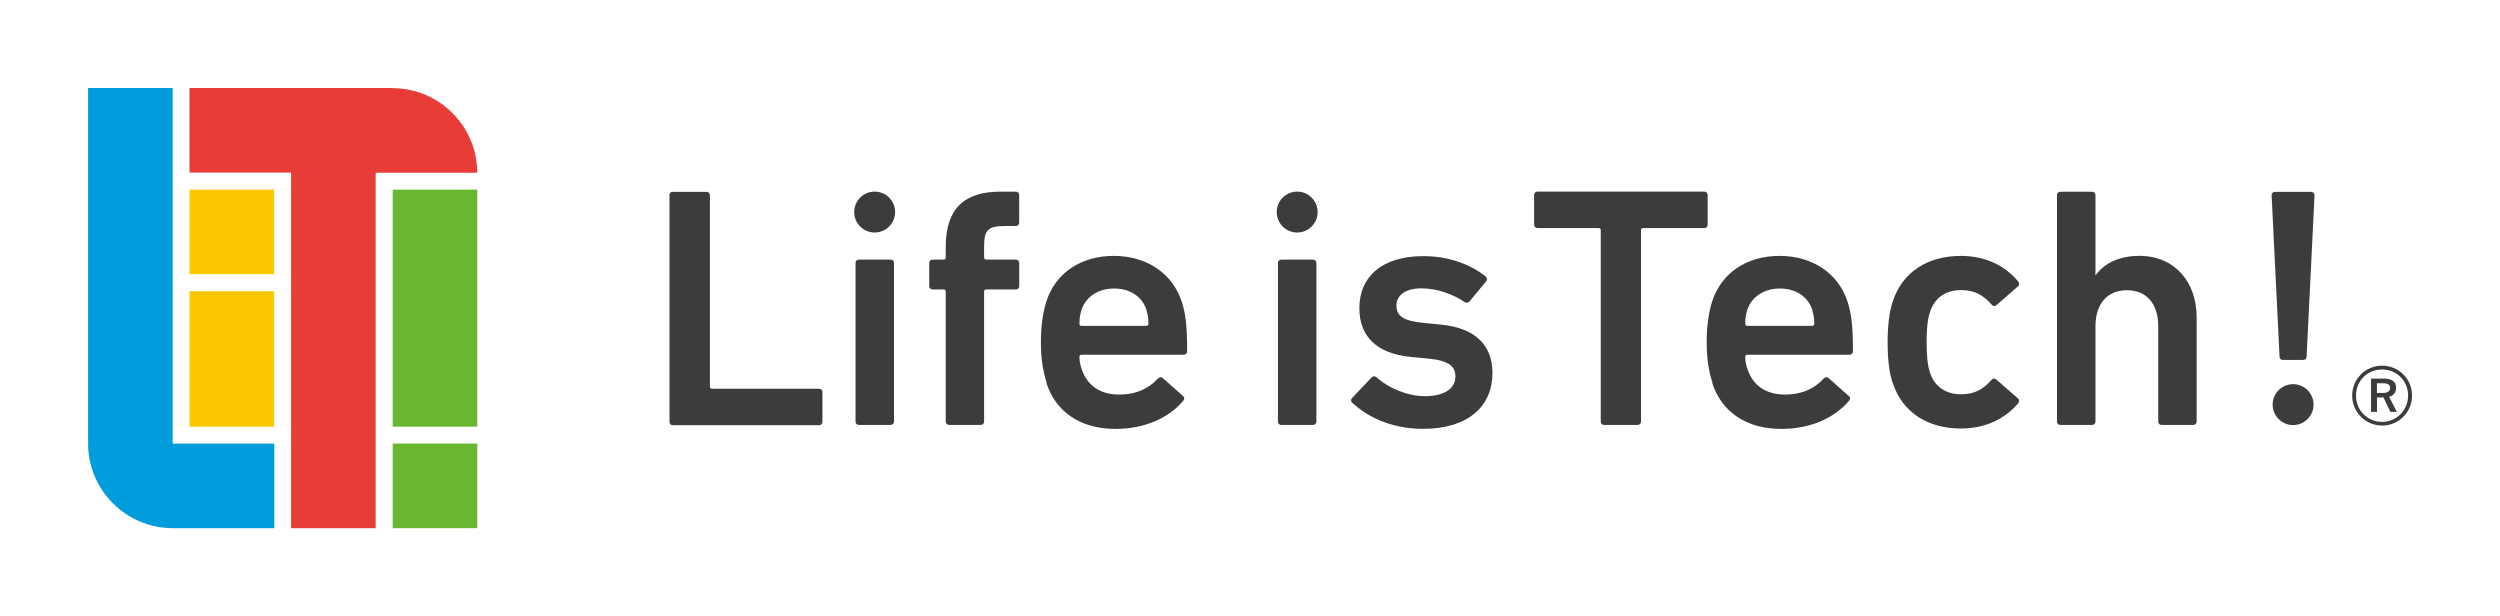
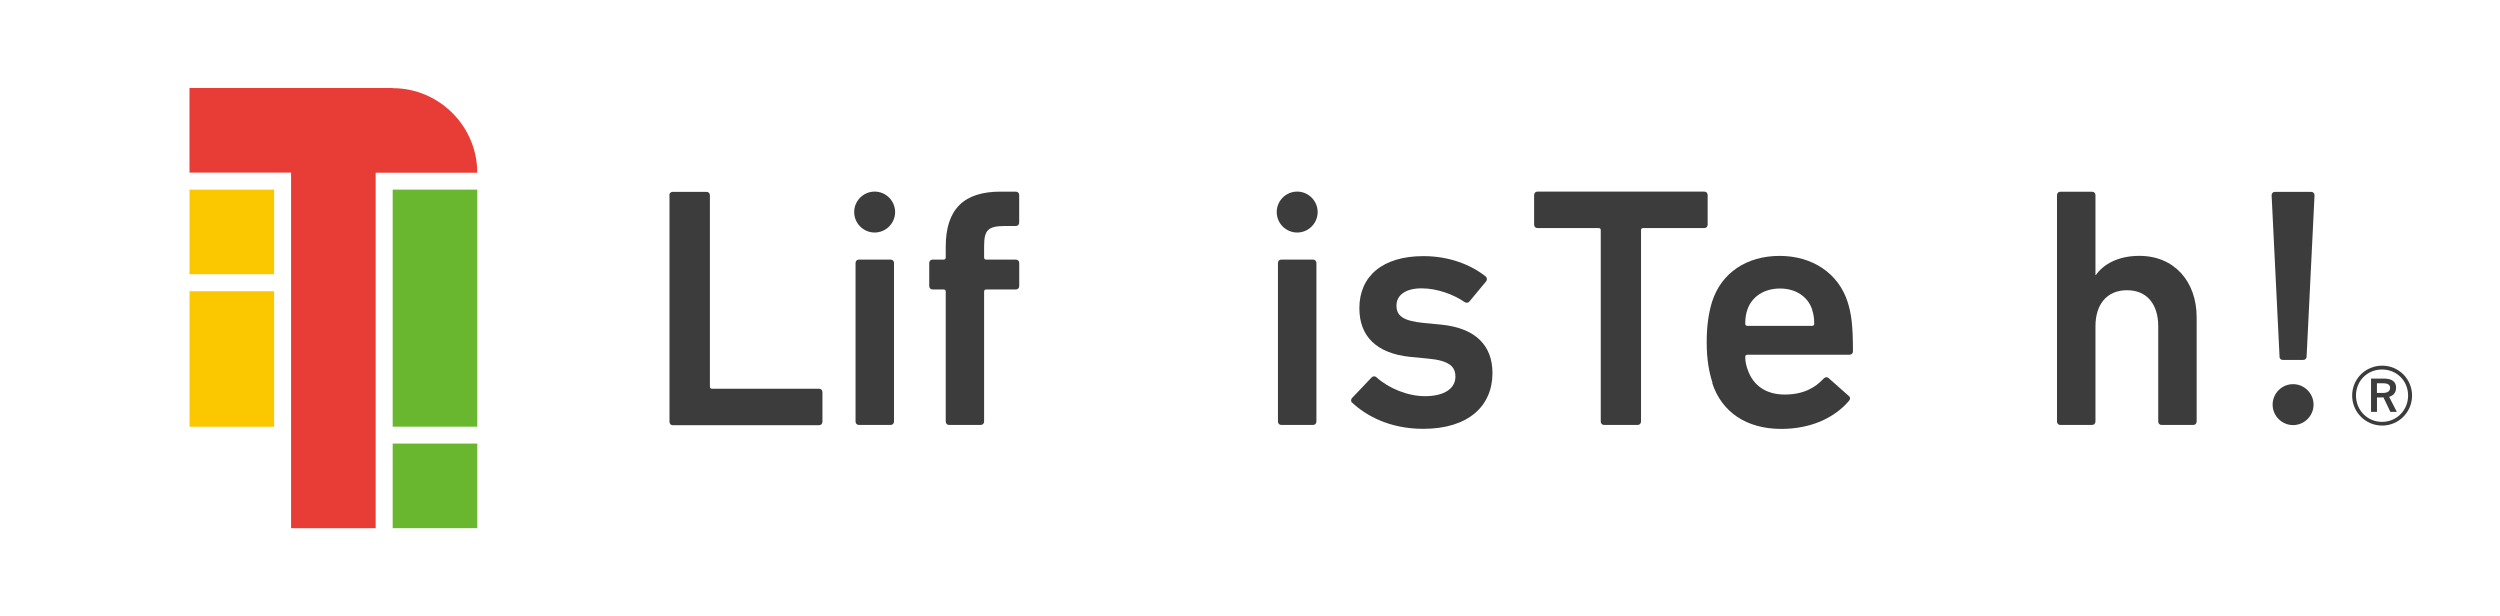
<svg xmlns="http://www.w3.org/2000/svg" id="layer1" viewBox="0 0 568 140" width="568" height="140">
  <defs>
    <style>.cls-1{fill:#68b72e;}.cls-2{fill:#e73d36;}.cls-3{fill:#fbc800;}.cls-4{fill:#009cdc;}.cls-5{fill:#3c3c3c;}</style>
  </defs>
  <rect class="cls-3" x="43.06" y="43.08" width="19.22" height="19.22" />
  <rect class="cls-3" x="43.06" y="66.17" width="19.22" height="30.78" />
  <rect class="cls-1" x="89.22" y="43.08" width="19.22" height="53.86" />
  <rect class="cls-1" x="89.22" y="100.78" width="19.22" height="19.22" />
-   <path class="cls-4" d="m39.17,120h23.14v-19.22h-23.08V20h-19.22v80.78c0,10.57,8.62,19.19,19.17,19.22Z" />
  <path class="cls-2" d="m89.22,20h-46.17v19.22h23.08v80.78h19.22V39.25h23.08c0-10.57-8.65-19.22-19.22-19.22v-.03Z" />
  <path class="cls-5" d="m152.07,44.38c0-.48.31-.79.79-.79h7.64c.48,0,.79.31.79.79v43.46c0,.31.17.48.48.48h24.3c.48,0,.79.31.79.79v6.71c0,.45-.31.79-.79.79h-33.17c-.48,0-.79-.31-.79-.79v-51.41l-.03-.03Z" />
  <path class="cls-5" d="m195.17,96.55c-.48,0-.79-.31-.79-.79v-35.99c0-.48.31-.79.79-.79h7.16c.48,0,.79.31.79.79v35.99c0,.45-.31.79-.79.79h-7.16Z" />
  <path class="cls-5" d="m215.66,96.55c-.48,0-.79-.31-.79-.79v-29.51c0-.31-.17-.48-.48-.48h-2.48c-.48,0-.79-.31-.79-.79v-5.21c0-.48.31-.79.79-.79h2.48c.31,0,.48-.17.48-.48v-2.42c0-8.74,4.28-12.54,12.46-12.54h3.44c.48,0,.79.31.79.79v6.23c0,.48-.31.79-.79.79h-2.42c-3.89,0-4.76.93-4.76,4.59v2.56c0,.31.17.48.48.48h6.71c.48,0,.79.31.79.79v5.21c0,.48-.31.79-.79.79h-6.71c-.31,0-.48.17-.48.48v29.51c0,.45-.31.79-.79.79h-7.16.03Z" />
-   <path class="cls-5" d="m237.81,86.97c-.79-2.42-1.32-5.3-1.32-9.19s.48-6.85,1.24-9.27c2.11-6.54,7.86-10.37,15.33-10.37s13.33,3.97,15.42,10.37c.85,2.65,1.24,5.21,1.24,11.3,0,.48-.31.79-.85.79h-23.14c-.31,0-.48.17-.48.48,0,1.1.23,2.03.54,2.87,1.24,3.66,4.2,5.69,8.43,5.69s6.93-1.55,8.79-3.58c.39-.39.79-.48,1.16-.17l4.59,4.06c.39.31.39.7.08,1.1-3.18,3.75-8.48,6.4-15.42,6.4-7.95,0-13.56-3.89-15.67-10.43l.06-.06Zm22.66-16.6c-1.01-3.04-3.8-4.82-7.33-4.82s-6.4,1.8-7.41,4.82c-.31.93-.48,1.86-.48,3.18,0,.31.14.48.48.48h14.71c.31,0,.48-.17.48-.48,0-1.32-.17-2.25-.48-3.18h.03Z" />
  <path class="cls-5" d="m291.14,96.55c-.48,0-.79-.31-.79-.79v-35.99c0-.48.31-.79.79-.79h7.16c.48,0,.79.31.79.79v35.99c0,.45-.31.79-.79.79h-7.16Z" />
  <path class="cls-5" d="m307.2,91.51c-.31-.31-.31-.79,0-1.1l4.45-4.68c.31-.31.79-.31,1.1,0,2.73,2.48,7.07,4.28,10.99,4.28,4.59,0,6.93-1.86,6.93-4.43,0-2.25-1.32-3.66-6.23-4.11l-4.06-.39c-7.64-.79-11.53-4.68-11.53-11.05,0-7.24,5.21-11.84,14.57-11.84,5.83,0,10.74,1.94,14.09,4.59.39.31.39.79.17,1.1l-3.8,4.59c-.31.39-.7.39-1.1.17-2.34-1.63-6.09-3.13-9.81-3.13s-5.69,1.63-5.69,3.89,1.32,3.49,6.14,3.97l4.06.39c7.86.79,11.61,4.82,11.61,10.99,0,7.47-5.44,12.68-15.73,12.68-7.72,0-13.02-3.04-16.12-5.92l-.06-.03Z" />
  <path class="cls-5" d="m364.48,96.55c-.48,0-.79-.31-.79-.79v-43.46c0-.31-.14-.48-.48-.48h-13.87c-.48,0-.79-.31-.79-.79v-6.71c0-.48.31-.79.79-.79h37.85c.48,0,.79.31.79.79v6.71c0,.48-.31.79-.79.79h-13.87c-.31,0-.48.17-.48.48v43.46c0,.45-.31.79-.79.79h-7.64.06Z" />
  <path class="cls-5" d="m389.08,86.97c-.79-2.42-1.32-5.3-1.32-9.19s.48-6.85,1.24-9.27c2.11-6.54,7.86-10.37,15.33-10.37s13.33,3.97,15.42,10.37c.85,2.65,1.24,5.21,1.24,11.3,0,.48-.31.79-.85.79h-23.14c-.31,0-.48.17-.48.48,0,1.1.23,2.03.54,2.87,1.24,3.66,4.2,5.69,8.43,5.69s6.93-1.55,8.79-3.58c.39-.39.79-.48,1.16-.17l4.59,4.06c.39.31.39.7.08,1.1-3.18,3.75-8.48,6.4-15.42,6.4-7.95,0-13.56-3.89-15.67-10.43l.06-.06Zm22.66-16.6c-1.01-3.04-3.8-4.82-7.33-4.82s-6.4,1.8-7.41,4.82c-.31.93-.48,1.86-.48,3.18,0,.31.17.48.48.48h14.71c.31,0,.48-.17.48-.48,0-1.32-.17-2.25-.48-3.18h.03Z" />
-   <path class="cls-5" d="m430.03,87.05c-.79-2.34-1.16-5.3-1.16-9.27s.39-6.93,1.16-9.27c2.17-6.71,7.95-10.37,15.5-10.37,5.61,0,10.06,2.25,13.02,5.83.23.31.31.79-.08,1.1l-4.9,4.28c-.39.31-.79.23-1.1-.17-1.86-2.11-3.8-3.27-6.93-3.27-3.35,0-5.92,1.63-7.02,4.9-.62,1.86-.79,4.06-.79,6.93s.17,5.13.79,7.02c1.1,3.18,3.66,4.82,7.02,4.82,3.13,0,5.07-1.16,6.93-3.27.31-.39.7-.39,1.1-.08l4.9,4.28c.39.31.31.7.08,1.1-2.96,3.49-7.41,5.75-13.02,5.75-7.55,0-13.33-3.66-15.5-10.37v.06Z" />
  <path class="cls-5" d="m491.14,96.55c-.48,0-.79-.31-.79-.79v-21.65c0-4.82-2.42-8.17-7.1-8.17s-7.16,3.35-7.16,8.17v21.65c0,.45-.31.79-.79.79h-7.16c-.48,0-.79-.31-.79-.79v-51.41c0-.48.31-.79.79-.79h7.16c.48,0,.79.31.79.79v18.15h.08c1.63-2.34,4.9-4.37,9.89-4.37,8.03,0,13.02,5.92,13.02,13.95v23.68c0,.45-.31.79-.79.79h-7.16Z" />
  <path class="cls-5" d="m517.91,80.99l-1.8-36.61c0-.48.31-.79.79-.79h8.17c.48,0,.79.31.79.79l-1.8,36.61c0,.48-.31.79-.79.79h-4.59c-.48,0-.79-.31-.79-.79h.03Z" />
  <path class="cls-5" d="m548.02,89.87c0,3.78-3.04,6.82-6.79,6.82s-6.82-3.04-6.82-6.82,3.04-6.79,6.82-6.79,6.79,3.04,6.79,6.79Zm-12.74,0c0,3.33,2.59,5.98,5.92,5.98s5.92-2.65,5.92-5.98-2.56-5.92-5.92-5.92-5.92,2.59-5.92,5.92Zm6.29-3.86c1.97,0,2.82.76,2.82,2.06,0,1.16-.62,1.8-1.58,2.09l1.75,3.41h-1.47l-1.58-3.3s-.28.03-.42.03h-1.04v3.27h-1.35v-7.55h2.93-.06Zm-1.55,3.27h1.35c1.1,0,1.66-.42,1.66-1.16,0-.68-.48-1.04-1.58-1.04h-1.41v2.2h-.03Z" />
  <path class="cls-5" d="m203.37,48.18c0-2.56-2.09-4.65-4.65-4.65s-4.65,2.09-4.65,4.65,2.09,4.65,4.65,4.65,4.65-2.09,4.65-4.65Z" />
  <path class="cls-5" d="m299.37,48.18c0-2.56-2.09-4.65-4.65-4.65s-4.65,2.09-4.65,4.65,2.09,4.65,4.65,4.65,4.65-2.09,4.65-4.65Z" />
  <path class="cls-5" d="m525.64,91.93c0-2.56-2.09-4.65-4.65-4.65s-4.65,2.09-4.65,4.65,2.09,4.65,4.65,4.65,4.65-2.09,4.65-4.65Z" />
</svg>